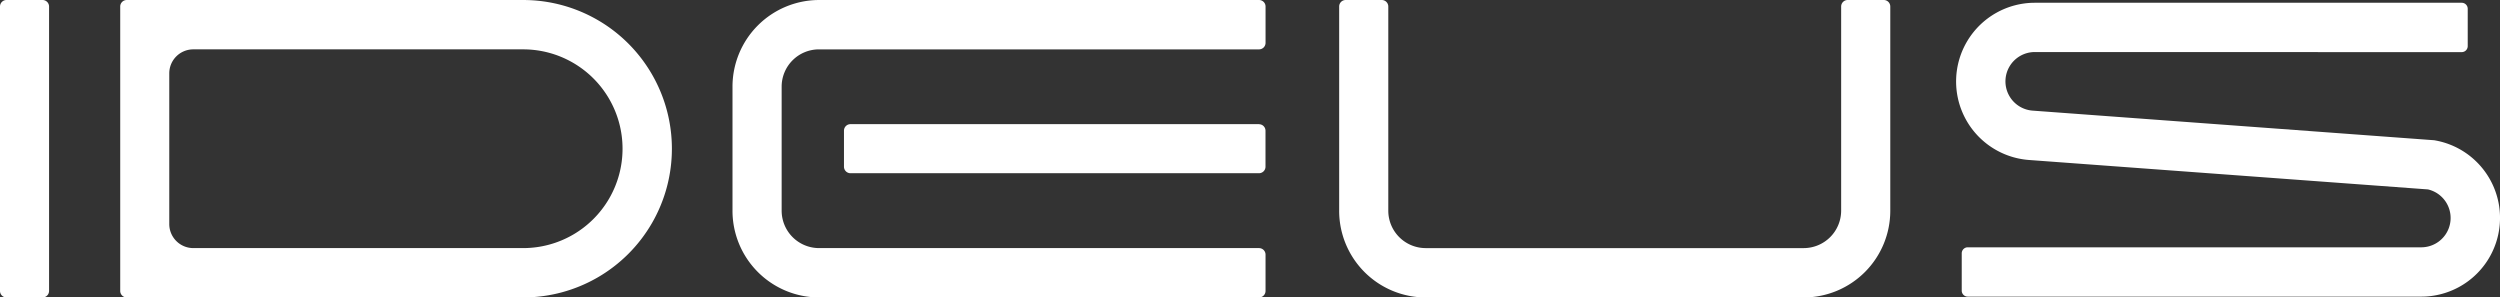
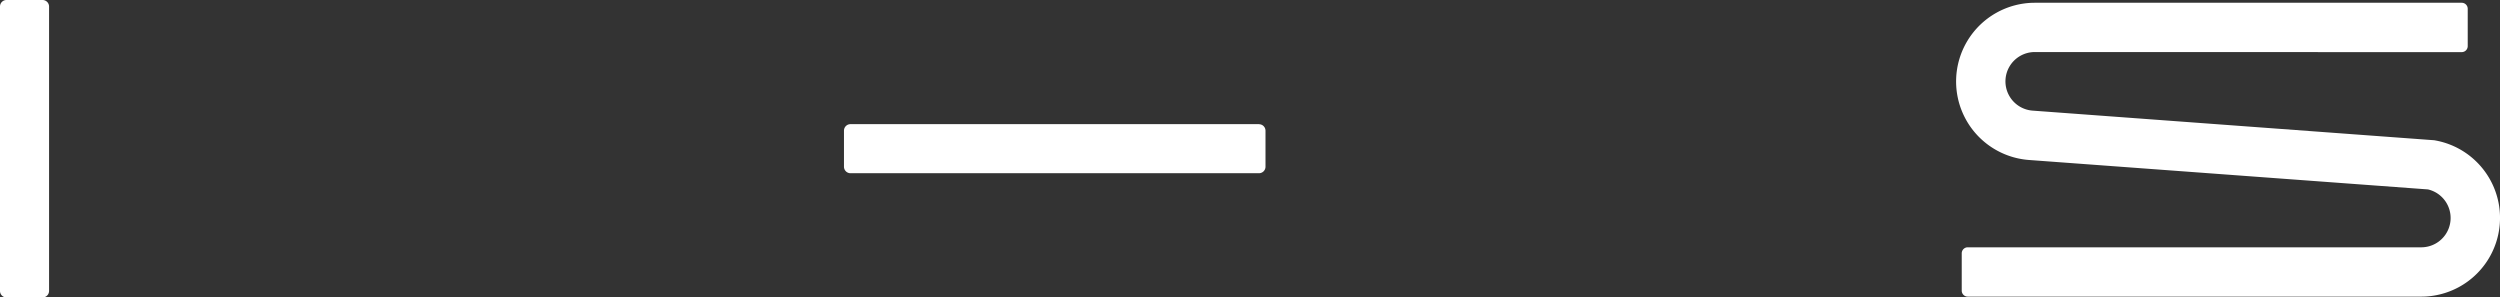
<svg xmlns="http://www.w3.org/2000/svg" width="194.336" height="23.123" viewBox="0 0 194.336 23.123">
  <rect x="0" y="0" width="194.336" height="23.123" fill="#333333" stroke="none" />
  <defs>
    <style>.a{fill:#fff;}</style>
  </defs>
  <g transform="translate(-58 -28.069)">
    <g transform="translate(58 28.069)">
-       <path class="a" d="M95.918,28.07H65.1a.506.506,0,0,0-.506.507V50.683a.506.506,0,0,0,.506.507H95.918a11.56,11.56,0,0,0,0-23.12m0,19.284H70.246a1.871,1.871,0,0,1-1.839-1.843V33.749a1.867,1.867,0,0,1,1.837-1.843H95.918a7.724,7.724,0,0,1,0,15.448" transform="translate(-55.249 -28.069)" />
-       <path class="a" d="M173.936,28.069h-2.808a.507.507,0,0,0-.506.508v15.87a2.914,2.914,0,0,1-2.892,2.908H138.308a2.909,2.909,0,0,1-2.889-2.9V28.577a.508.508,0,0,0-.506-.508H132.1a.506.506,0,0,0-.5.508V44.45a6.736,6.736,0,0,0,6.708,6.742H167.73a6.74,6.74,0,0,0,6.711-6.742V28.577a.506.506,0,0,0-.5-.508" transform="translate(-27.501 -28.069)" />
      <path class="a" d="M136.639,34.841H104.884a.506.506,0,0,0-.506.5v2.808a.506.506,0,0,0,.506.506h31.755a.506.506,0,0,0,.506-.506V35.346a.506.506,0,0,0-.506-.5" transform="translate(-38.772 -25.19)" />
-       <path class="a" d="M139.193,47.354H104.968a2.91,2.91,0,0,1-2.89-2.9V34.807a2.9,2.9,0,0,1,2.889-2.9h34.227a.506.506,0,0,0,.5-.508V28.577a.505.505,0,0,0-.5-.507H104.966a6.738,6.738,0,0,0-6.709,6.737v9.643a6.74,6.74,0,0,0,6.709,6.741h34.227a.505.505,0,0,0,.5-.507V47.863a.507.507,0,0,0-.5-.508" transform="translate(-41.317 -28.069)" />
      <path class="a" d="M61.313,28.069H58.5a.506.506,0,0,0-.5.508V50.684a.507.507,0,0,0,.5.508h2.808a.508.508,0,0,0,.506-.508V28.577a.508.508,0,0,0-.506-.508" transform="translate(-58 -28.069)" />
      <path class="a" d="M171.6,32.054a2.28,2.28,0,0,0-.183,4.551l31.259,2.305.1.019a6.12,6.12,0,0,1-1.083,12.138H166.406a.467.467,0,0,1-.466-.469V47.7a.468.468,0,0,1,.466-.468h35.286a2.28,2.28,0,0,0,.49-4.5l-31.054-2.291a6.119,6.119,0,0,1,.473-12.218h33.206a.468.468,0,0,1,.466.469v2.9a.467.467,0,0,1-.466.468Z" transform="translate(-13.446 -28.008)" />
    </g>
  </g>
</svg>